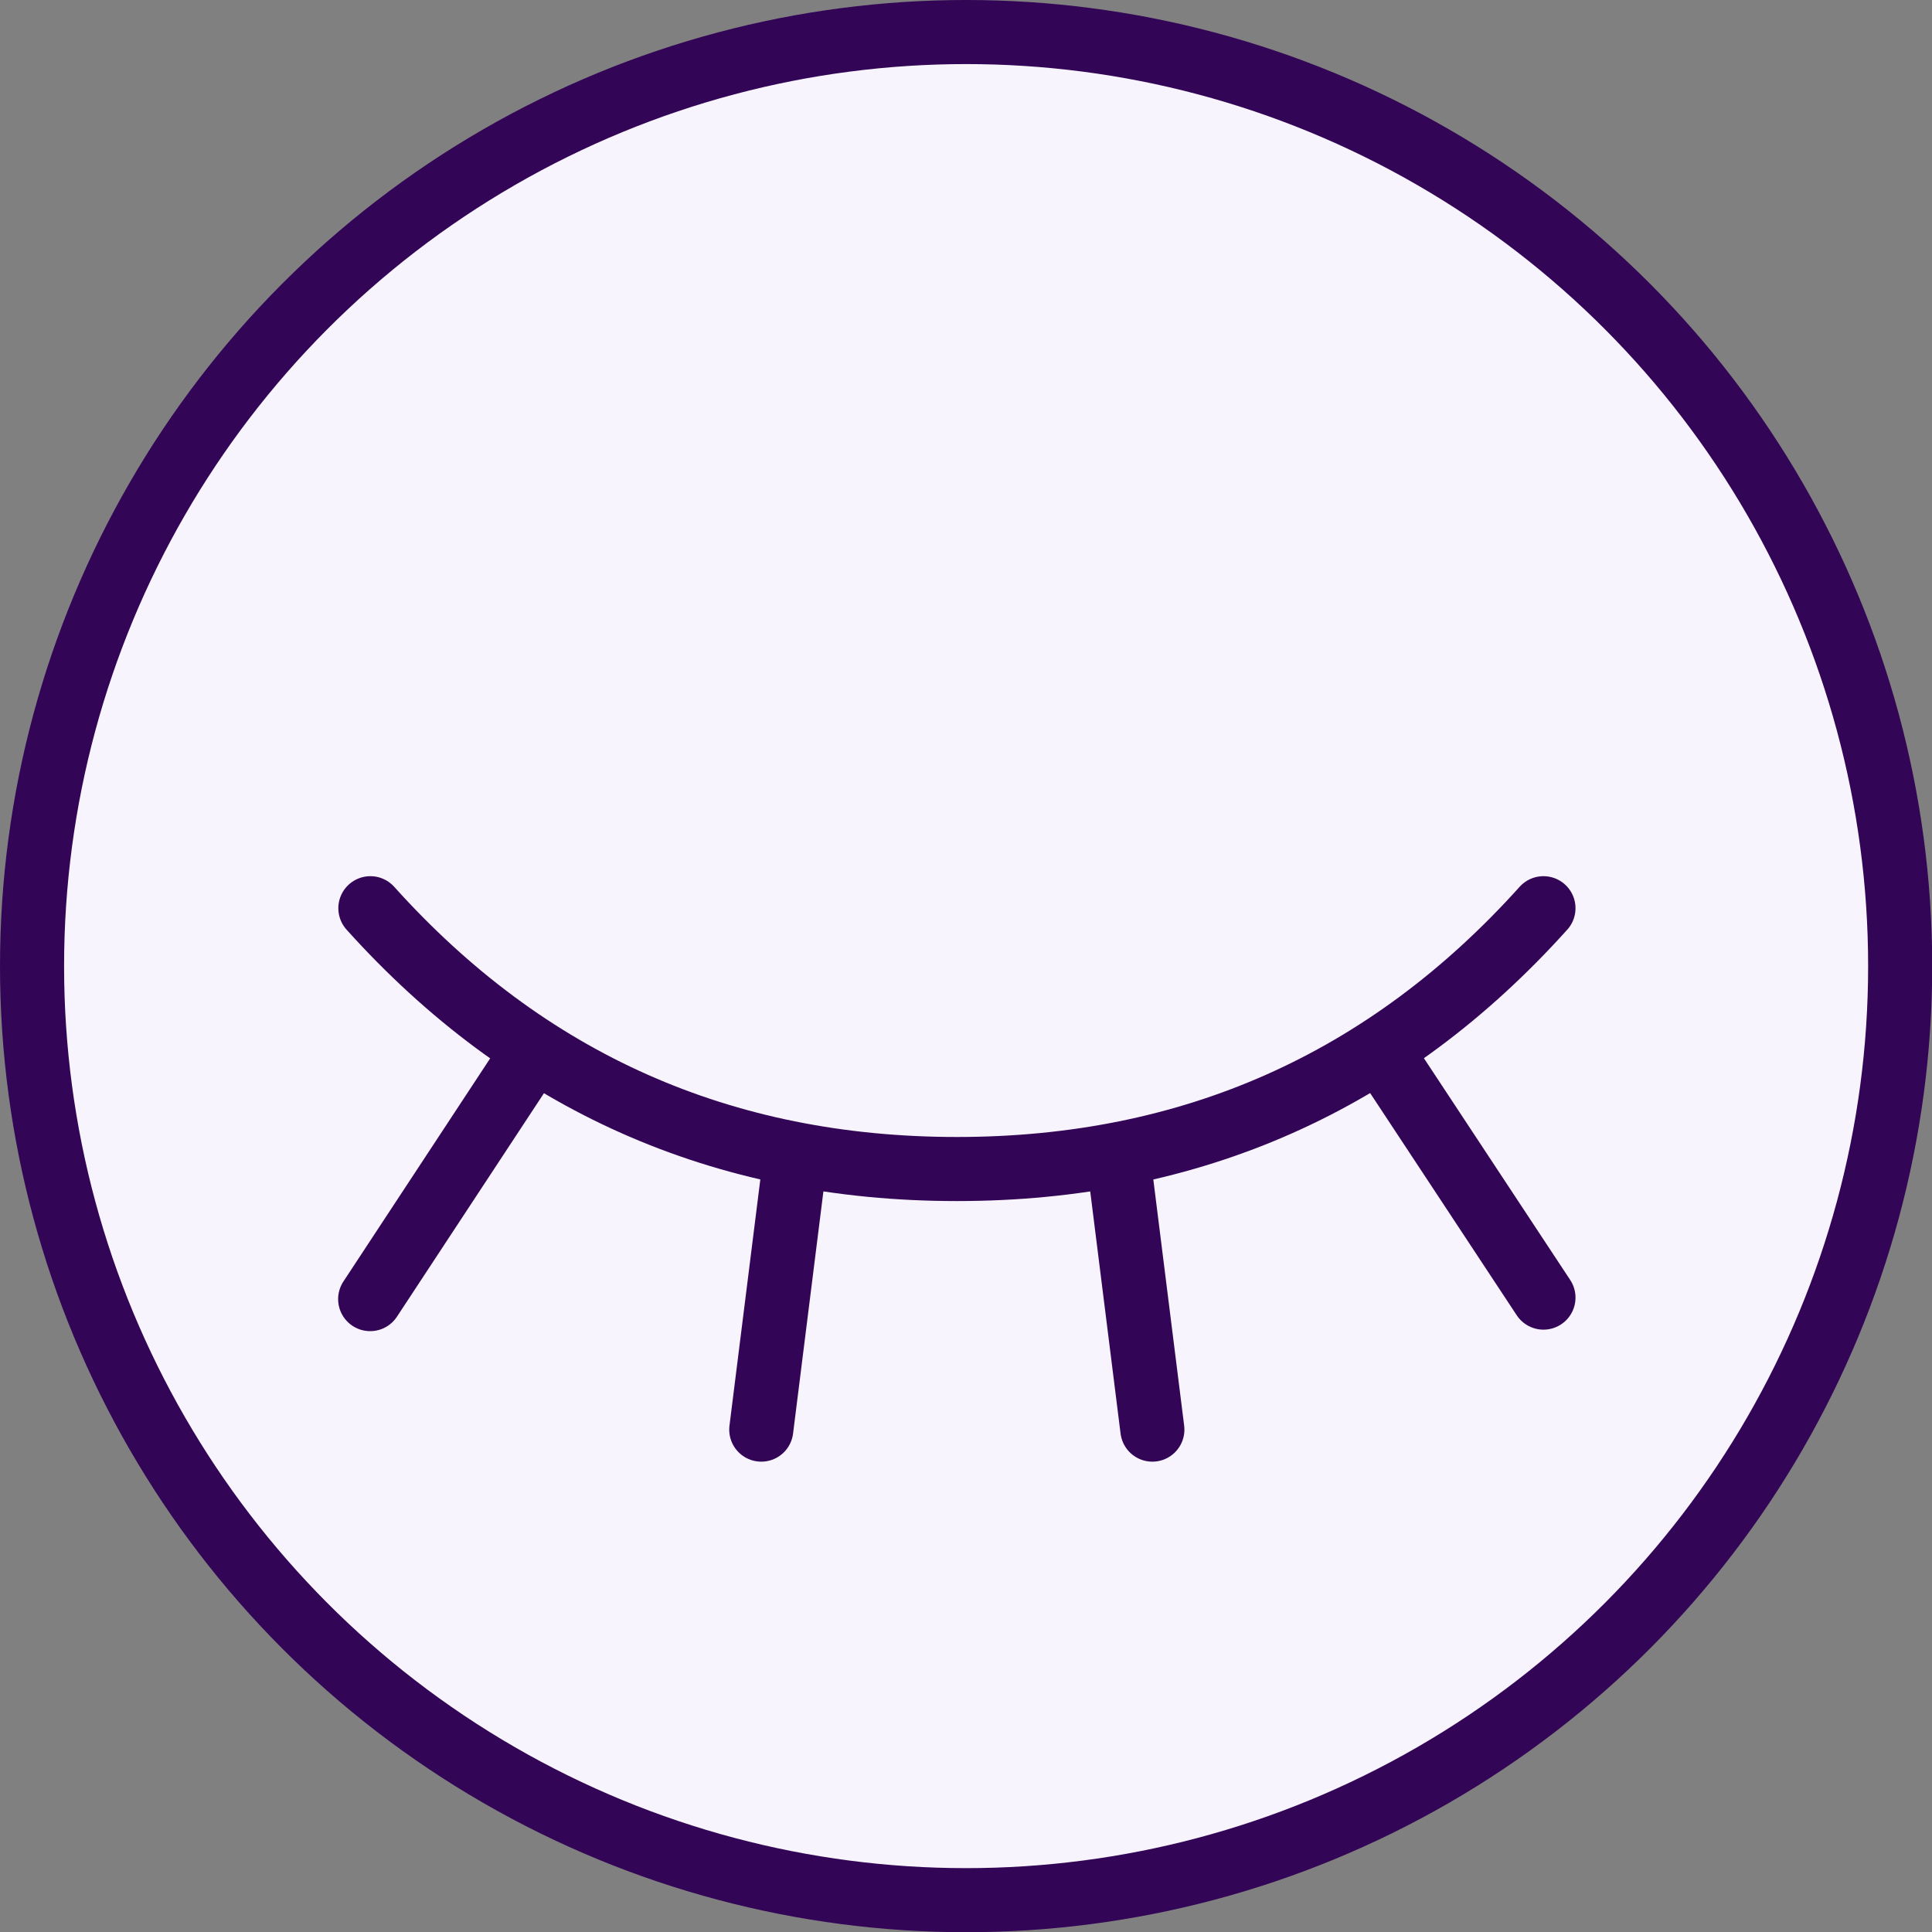
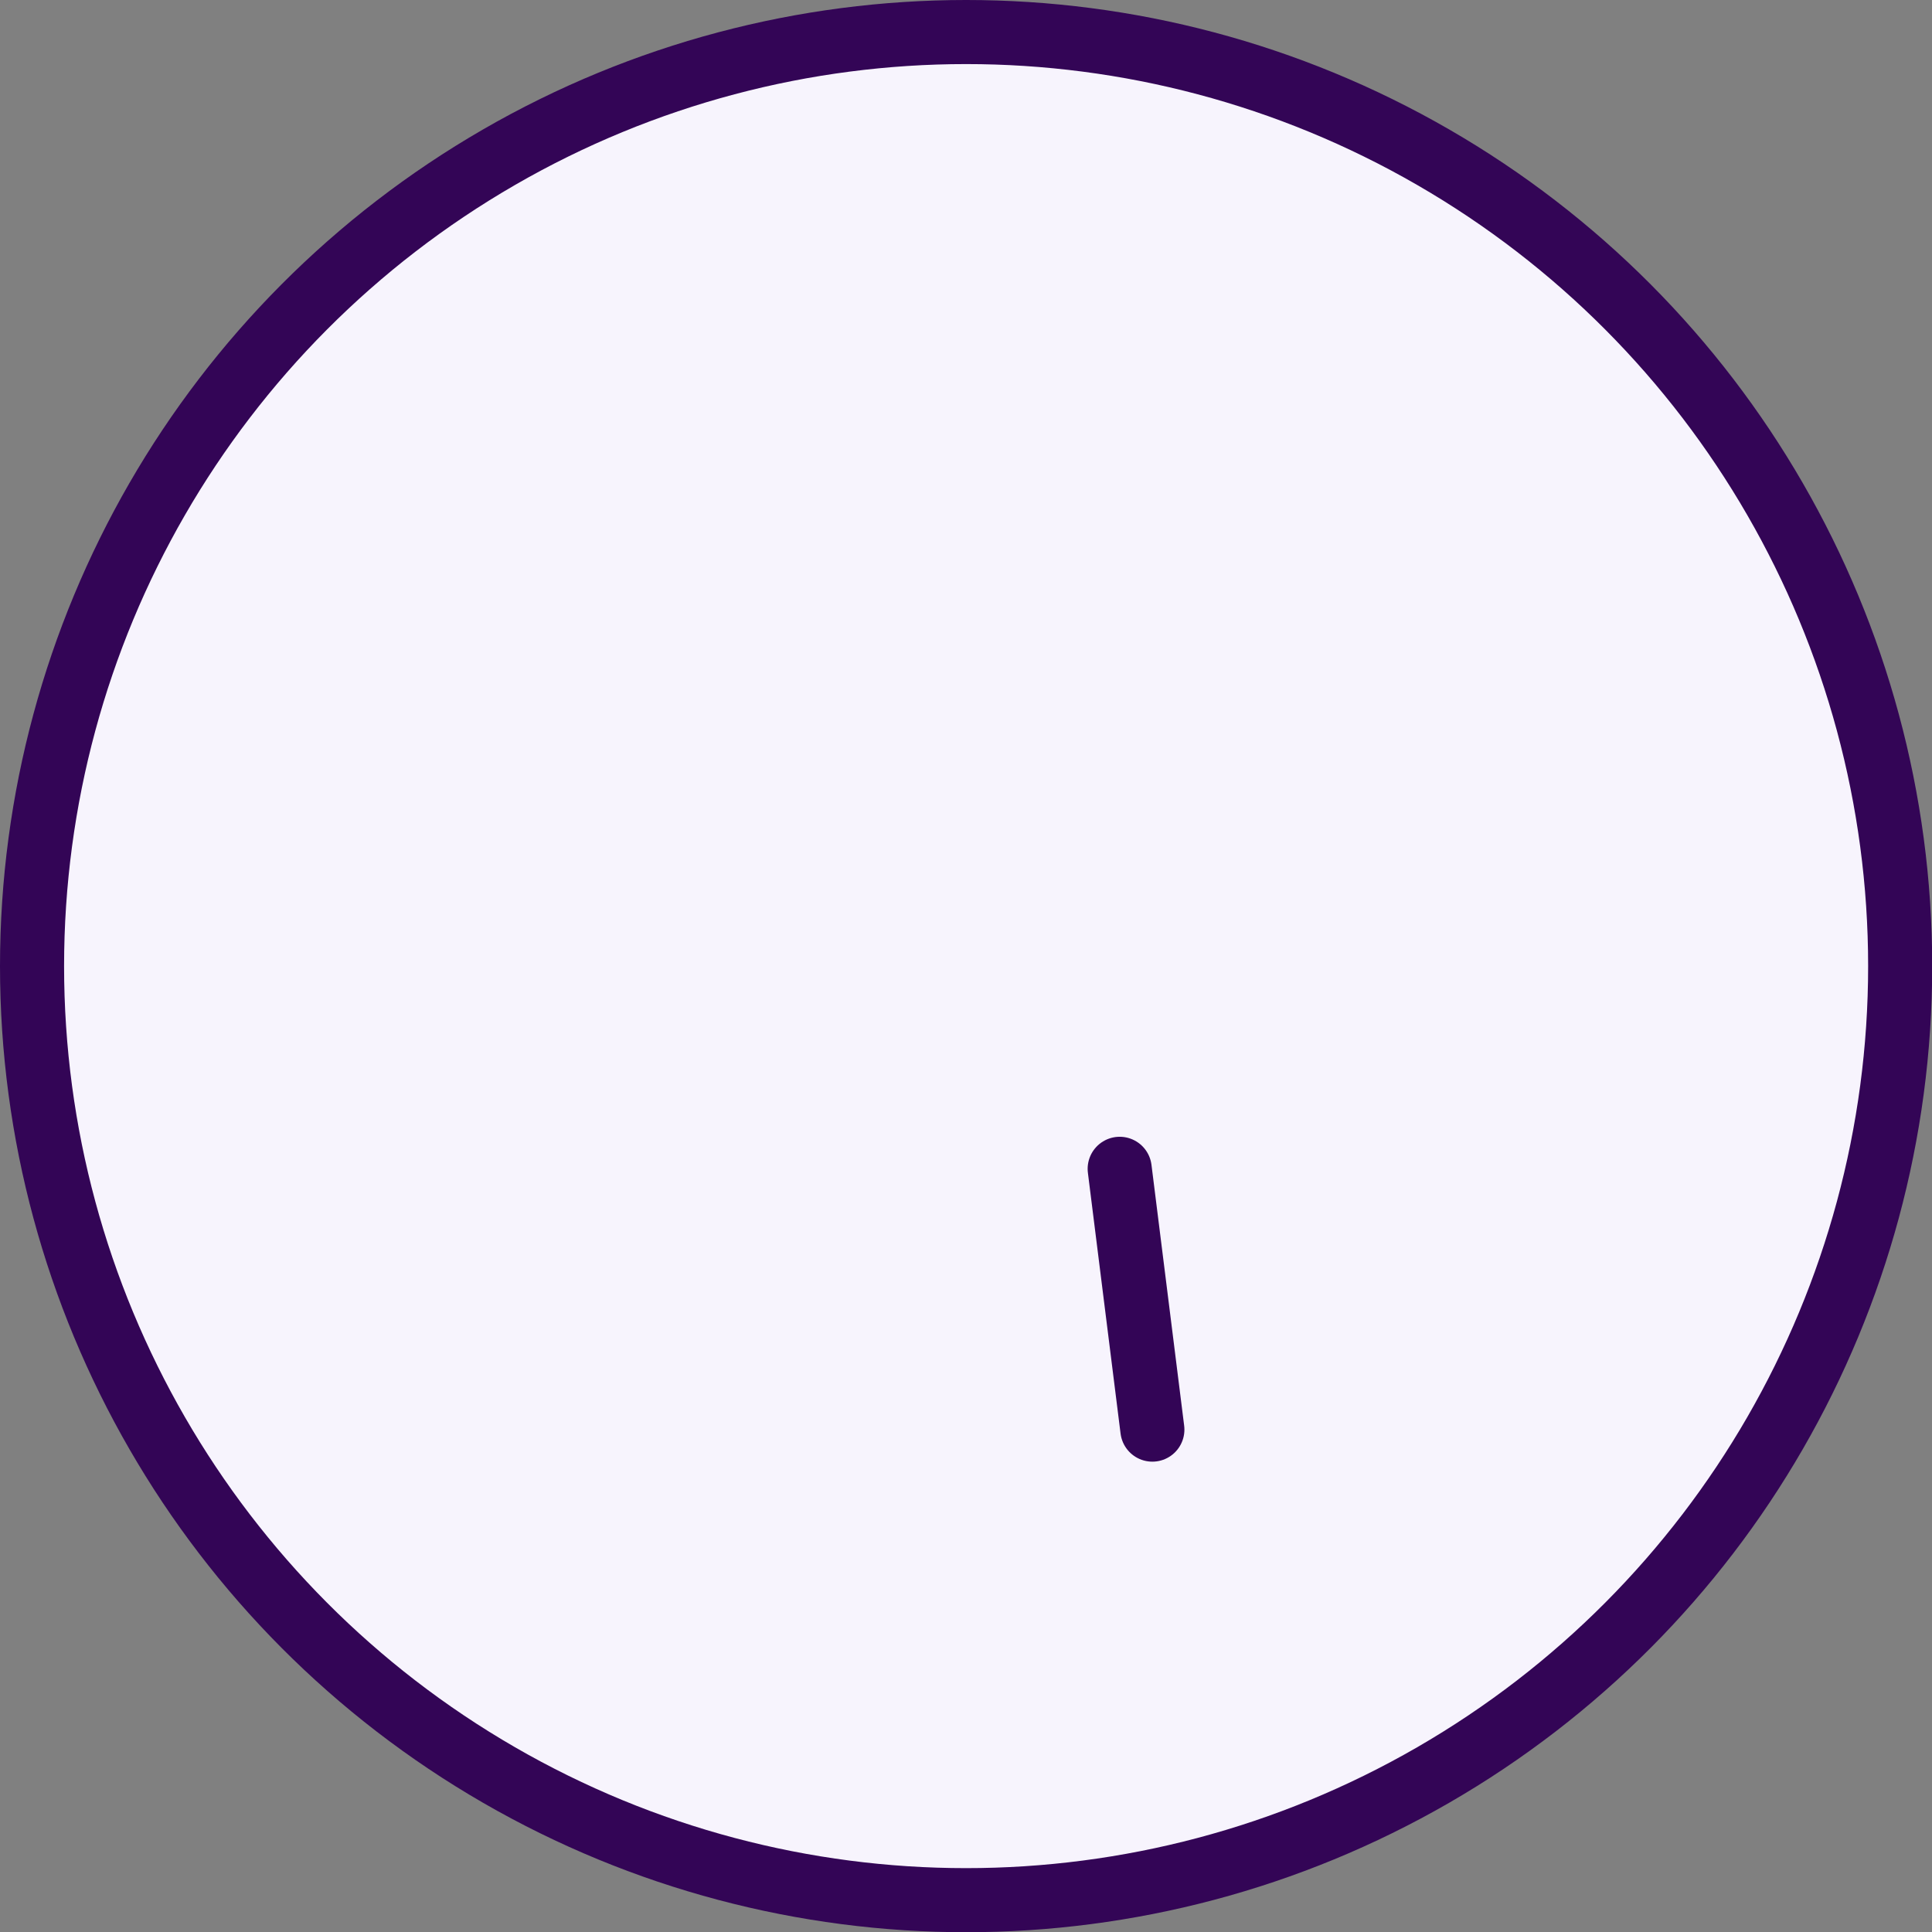
<svg xmlns="http://www.w3.org/2000/svg" id="b" data-name="Ebene 2" viewBox="0 0 90.45 90.45">
  <rect x="0" y="0" width="90.45" height="90.45" fill="#808080" stroke="none" />
  <defs>
    <style>
      .d {
        fill: #f7f4fd;
        stroke-miterlimit: 10;
      }

      .d, .e {
        stroke: #330556;
        stroke-width: 3px;
      }

      .e {
        fill: none;
        stroke-linecap: round;
        stroke-linejoin: round;
      }
    </style>
  </defs>
  <g id="c" data-name="Ebene 1">
    <g>
      <circle class="d" cx="45.23" cy="45.23" r="43.73" />
      <g>
-         <path class="e" d="M72.26,42.52c-7.32,8.14-16.48,12.21-27.46,12.21s-20.14-4.07-27.46-12.21" />
-         <path class="e" d="M17.33,60.82l7.63-11.6" />
-         <path class="e" d="M72.26,60.75l-7.6-11.52" />
-         <path class="e" d="M35.64,66.93l1.53-12.21" />
        <path class="e" d="M53.95,66.93l-1.53-12.21" />
      </g>
    </g>
  </g>
</svg>